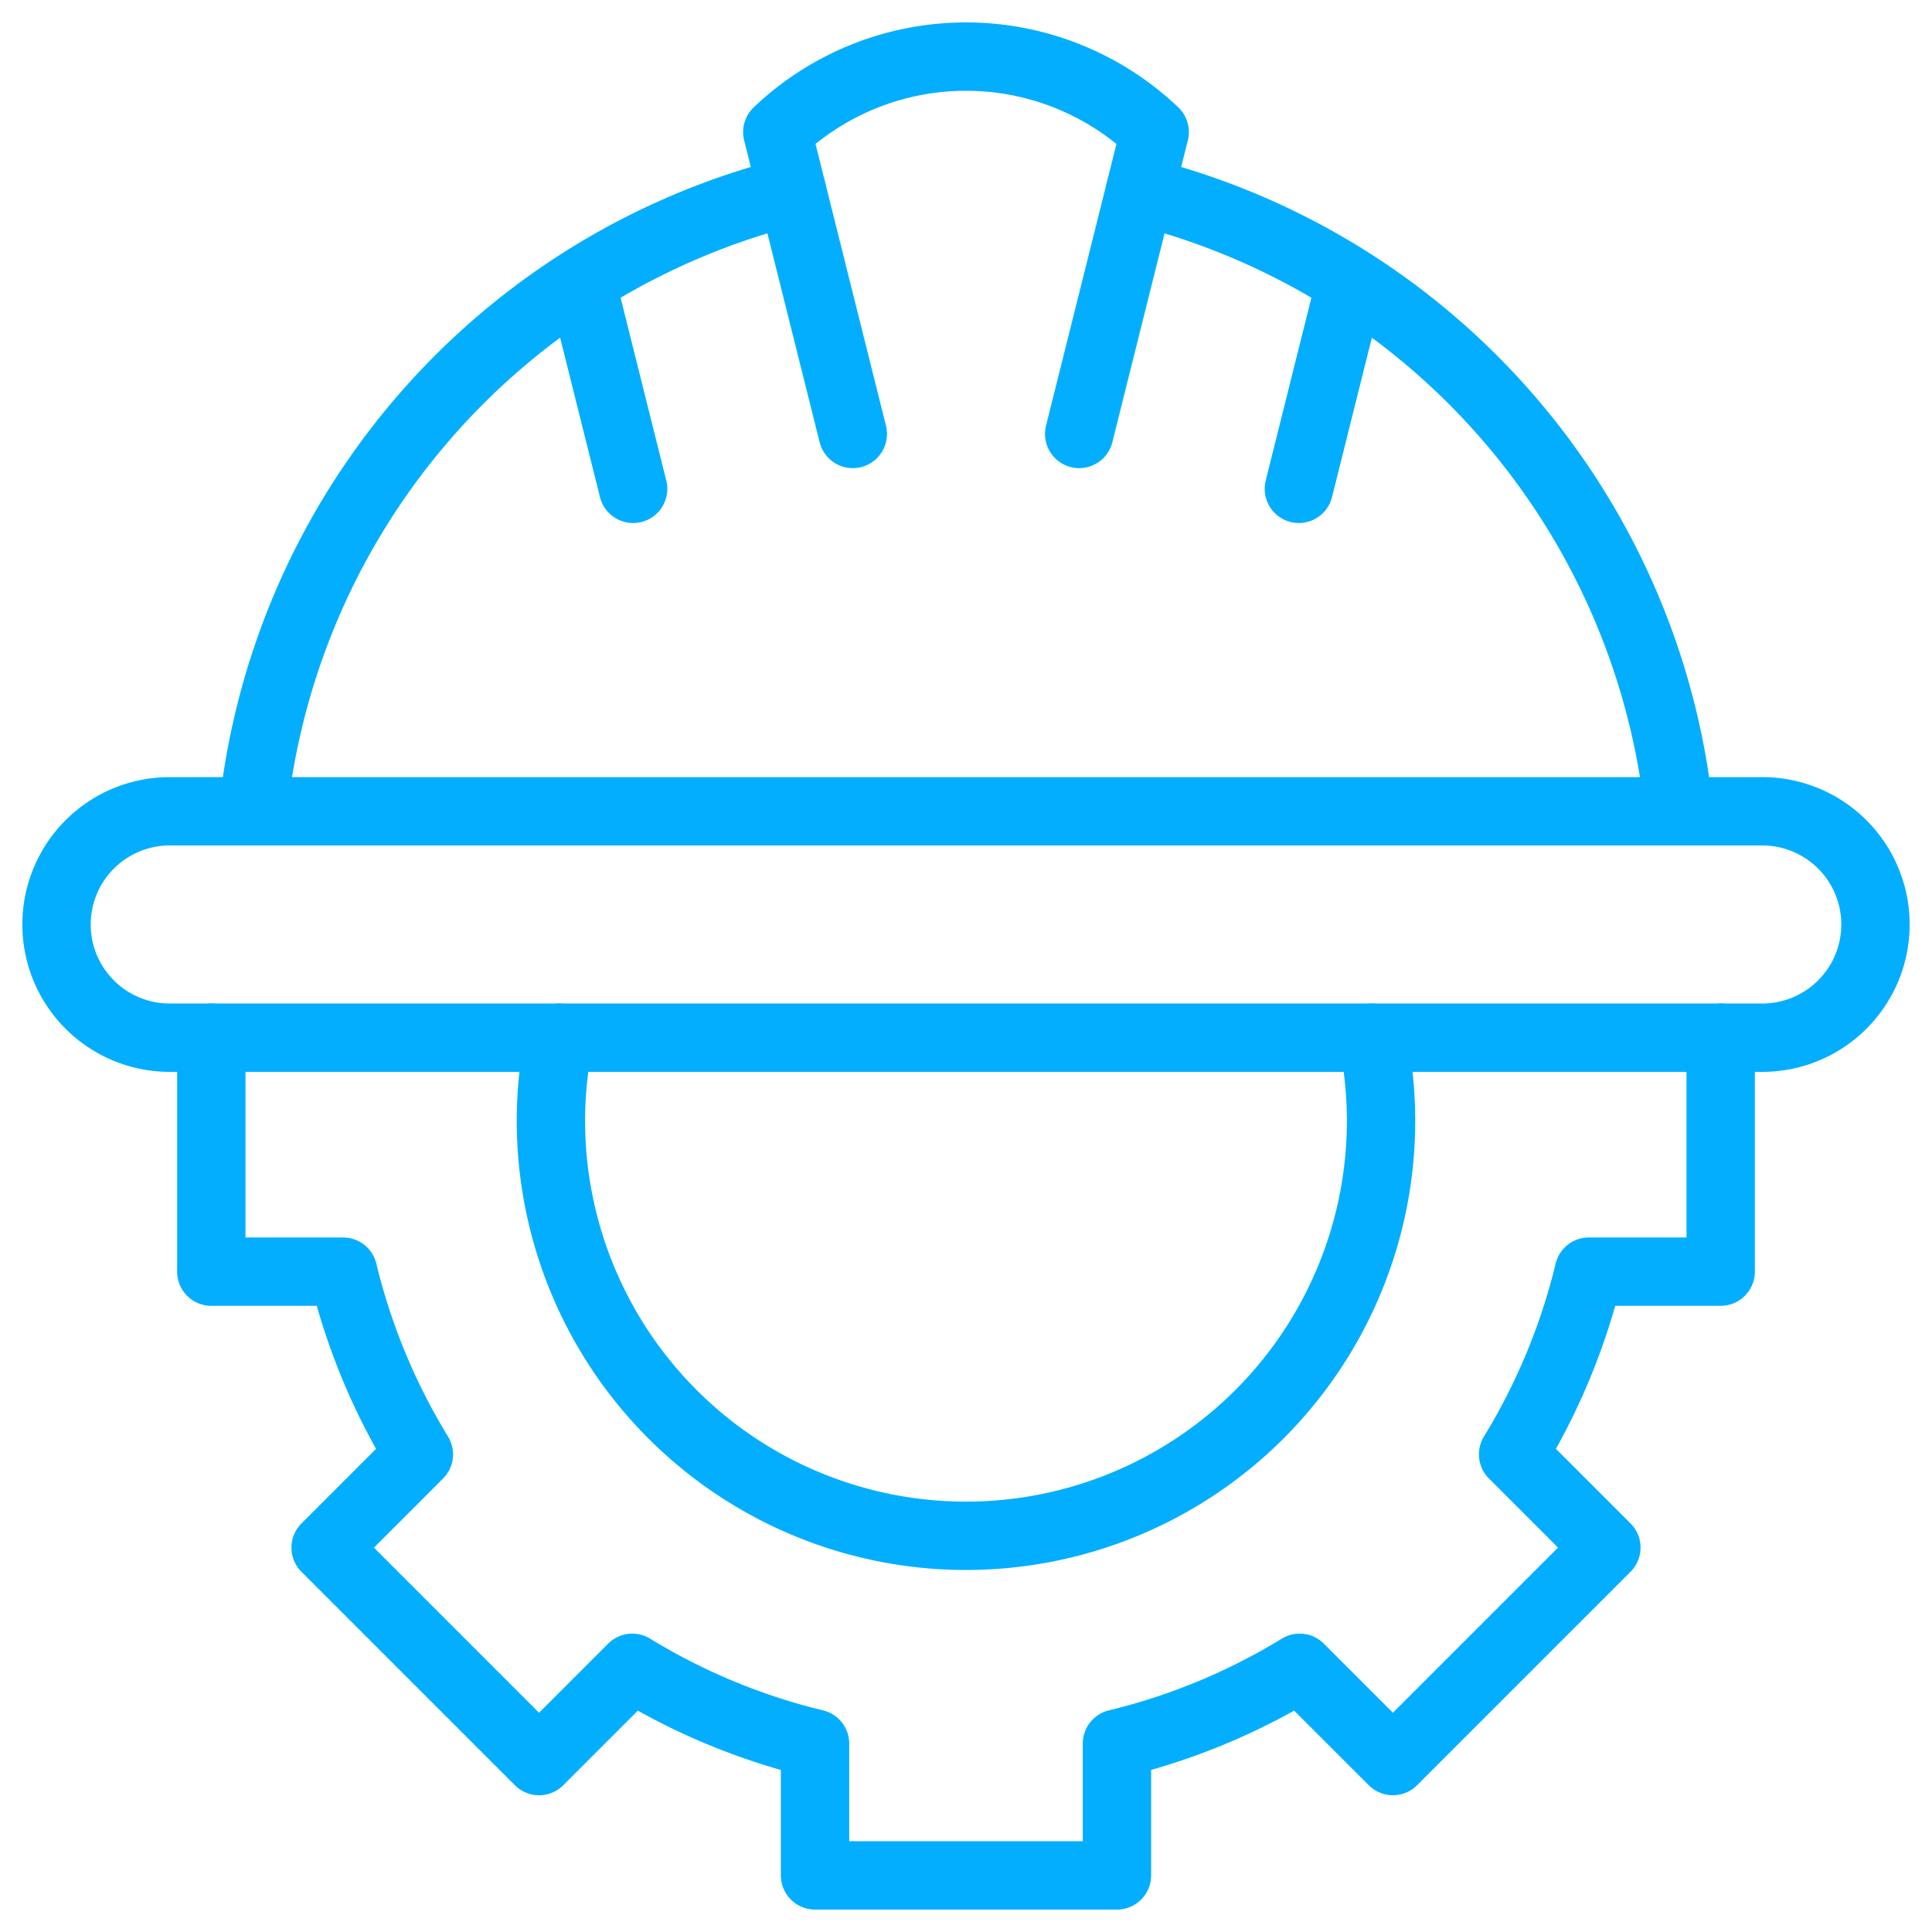
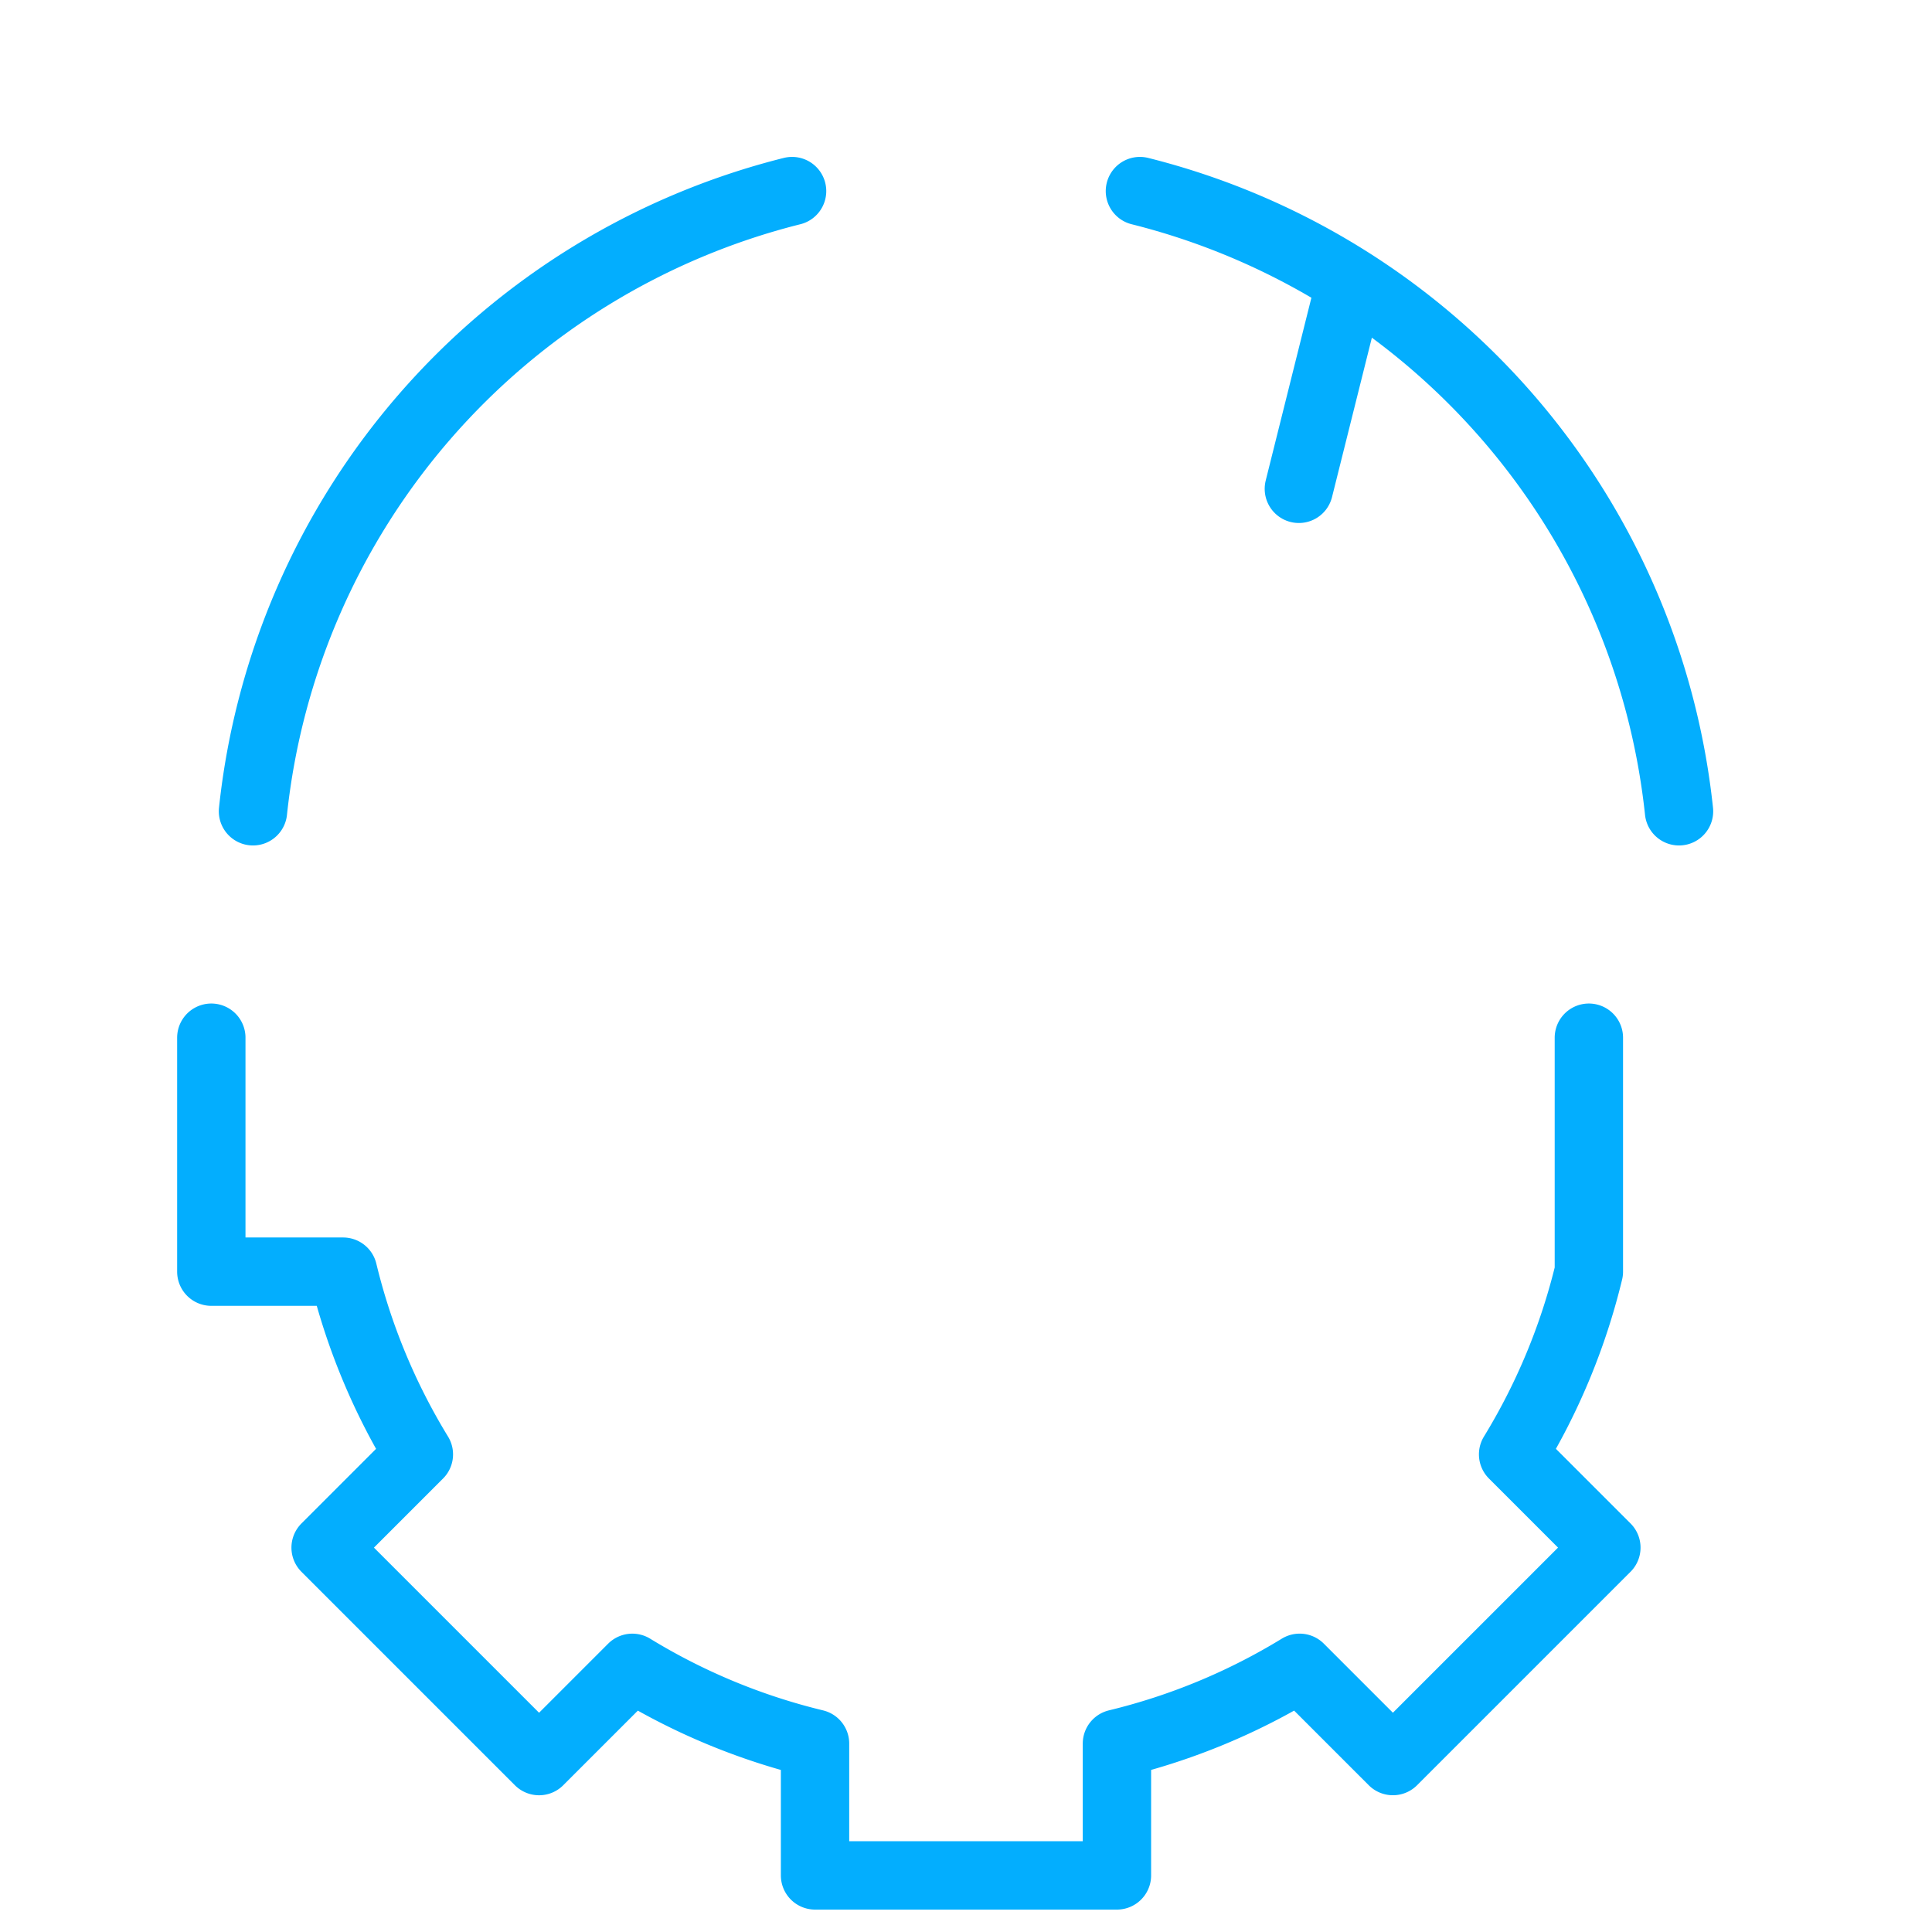
<svg xmlns="http://www.w3.org/2000/svg" width="84.8" height="84.8" viewBox="0 0 84.8 84.8">
  <defs>
    <clipPath id="clip-path">
      <path id="Path_136" data-name="Path 136" d="M0-682.665H84.8v84.8H0Z" transform="translate(0 682.665)" />
    </clipPath>
  </defs>
  <g id="Group_67984" data-name="Group 67984" transform="translate(0 0)">
    <path id="Path_128" data-name="Path 128" d="M0-63.917l2.266-9.066" transform="translate(57.01 85.373)" fill="none" stroke="#03aefe" stroke-linecap="round" stroke-linejoin="round" stroke-width="3" />
-     <path id="Path_129" data-name="Path 129" d="M0,0,2.266,9.066" transform="translate(25.524 12.391)" fill="none" stroke="#03aefe" stroke-linecap="round" stroke-linejoin="round" stroke-width="3" />
    <g id="Group_67983" data-name="Group 67983" transform="translate(0 0)" clip-path="url(#clip-path)">
-       <path id="Path_130" data-name="Path 130" d="M-23.354-116.771l-3.313-13.25a12.008,12.008,0,0,1,16.563,0l-3.313,13.25" transform="translate(60.785 135.818)" fill="none" stroke="#03aefe" stroke-linecap="round" stroke-linejoin="round" stroke-width="3" />
-       <path id="Path_131" data-name="Path 131" d="M-527.8-70.062H-597.7a4.969,4.969,0,0,1-4.969-4.969A4.969,4.969,0,0,1-597.7-80H-527.8a4.969,4.969,0,0,1,4.969,4.969A4.969,4.969,0,0,1-527.8-70.062Z" transform="translate(605.15 115.609)" fill="none" stroke="#03aefe" stroke-linecap="round" stroke-linejoin="round" stroke-width="3" />
      <path id="Path_132" data-name="Path 132" d="M-166.823,0a31.493,31.493,0,0,0-23.662,27.222" transform="translate(201.589 8.387)" fill="none" stroke="#03aefe" stroke-linecap="round" stroke-linejoin="round" stroke-width="3" />
      <path id="Path_133" data-name="Path 133" d="M-166.823-191.923a31.493,31.493,0,0,0-23.662-27.222" transform="translate(240.519 227.532)" fill="none" stroke="#03aefe" stroke-linecap="round" stroke-linejoin="round" stroke-width="3" />
-       <path id="Path_134" data-name="Path 134" d="M0,0V10.269H5.785a27.944,27.944,0,0,0,3.325,8.02L5.017,22.382l9.369,9.369,4.093-4.093a27.944,27.944,0,0,0,8.02,3.326v5.785H39.75V30.983a27.944,27.944,0,0,0,8.02-3.326l4.093,4.093,9.369-9.369-4.093-4.093a27.944,27.944,0,0,0,3.325-8.02H66.25V0" transform="translate(9.275 45.547)" fill="none" stroke="#03aefe" stroke-linecap="round" stroke-linejoin="round" stroke-width="3" />
-       <path id="Path_135" data-name="Path 135" d="M-254.248,0a17.935,17.935,0,0,1,.375,3.644,18.219,18.219,0,0,1-18.219,18.219A18.219,18.219,0,0,1-290.31,3.644,17.934,17.934,0,0,1-289.935,0" transform="translate(314.491 45.547)" fill="none" stroke="#03aefe" stroke-linecap="round" stroke-linejoin="round" stroke-width="3" />
+       <path id="Path_134" data-name="Path 134" d="M0,0V10.269H5.785a27.944,27.944,0,0,0,3.325,8.02L5.017,22.382l9.369,9.369,4.093-4.093a27.944,27.944,0,0,0,8.02,3.326v5.785H39.75V30.983a27.944,27.944,0,0,0,8.02-3.326l4.093,4.093,9.369-9.369-4.093-4.093a27.944,27.944,0,0,0,3.325-8.02V0" transform="translate(9.275 45.547)" fill="none" stroke="#03aefe" stroke-linecap="round" stroke-linejoin="round" stroke-width="3" />
    </g>
  </g>
</svg>